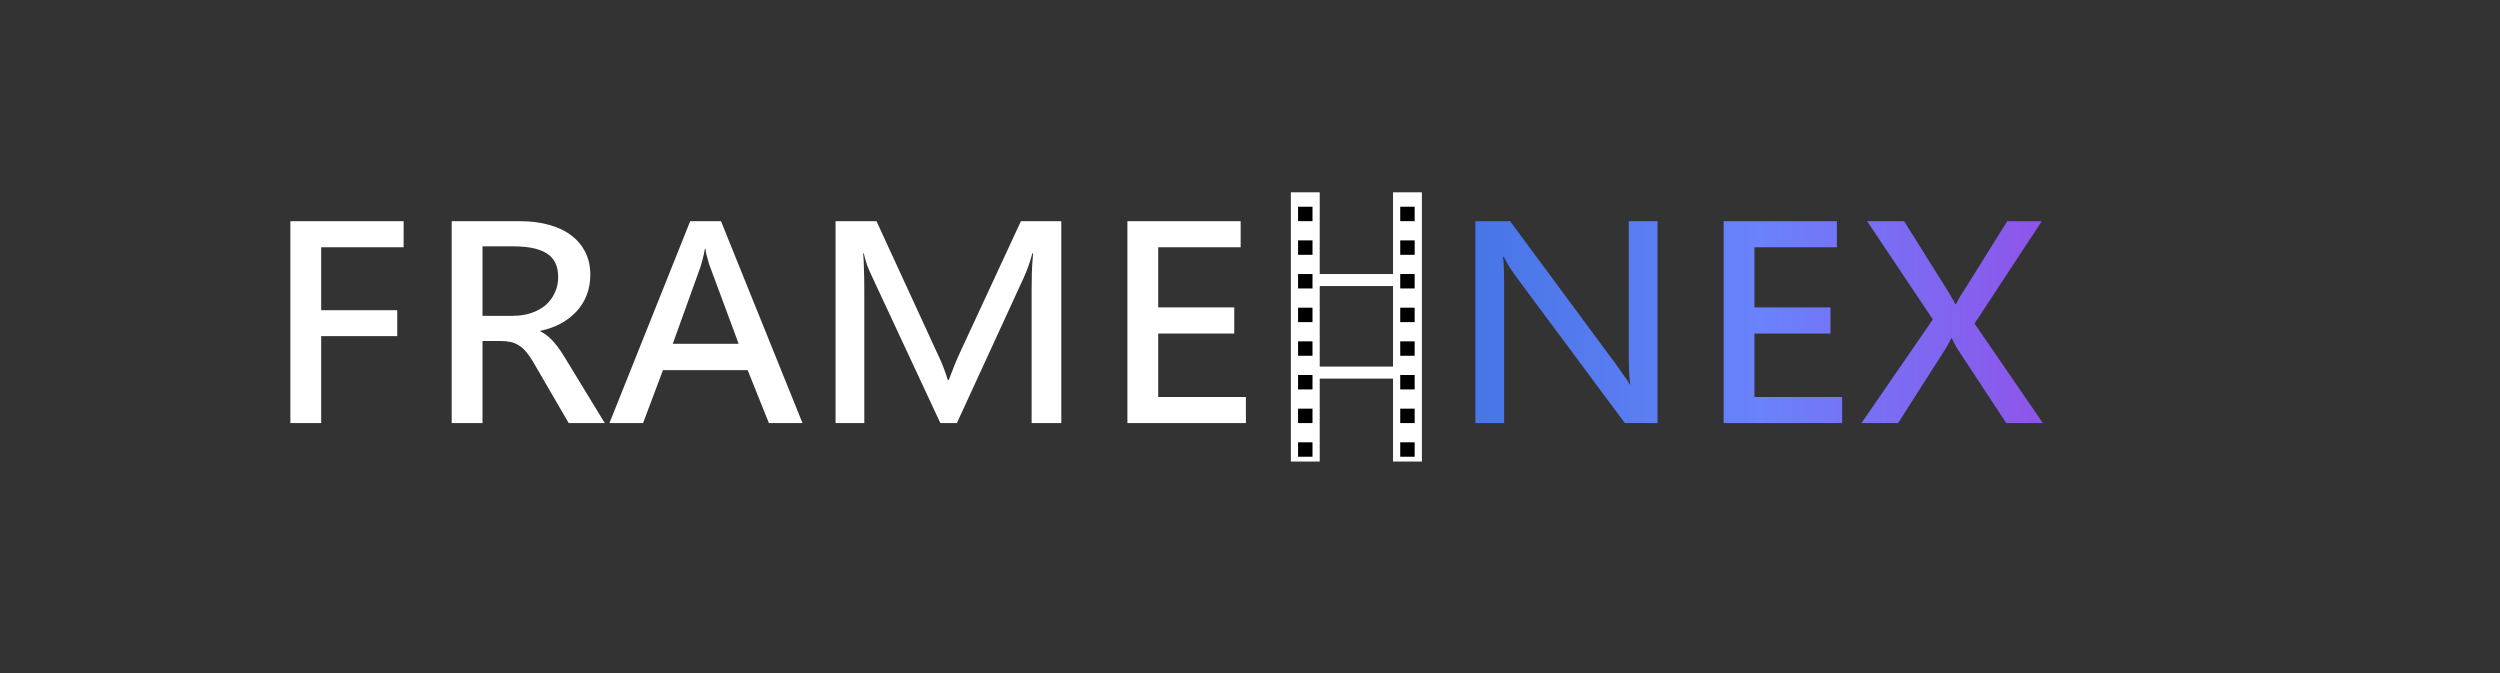
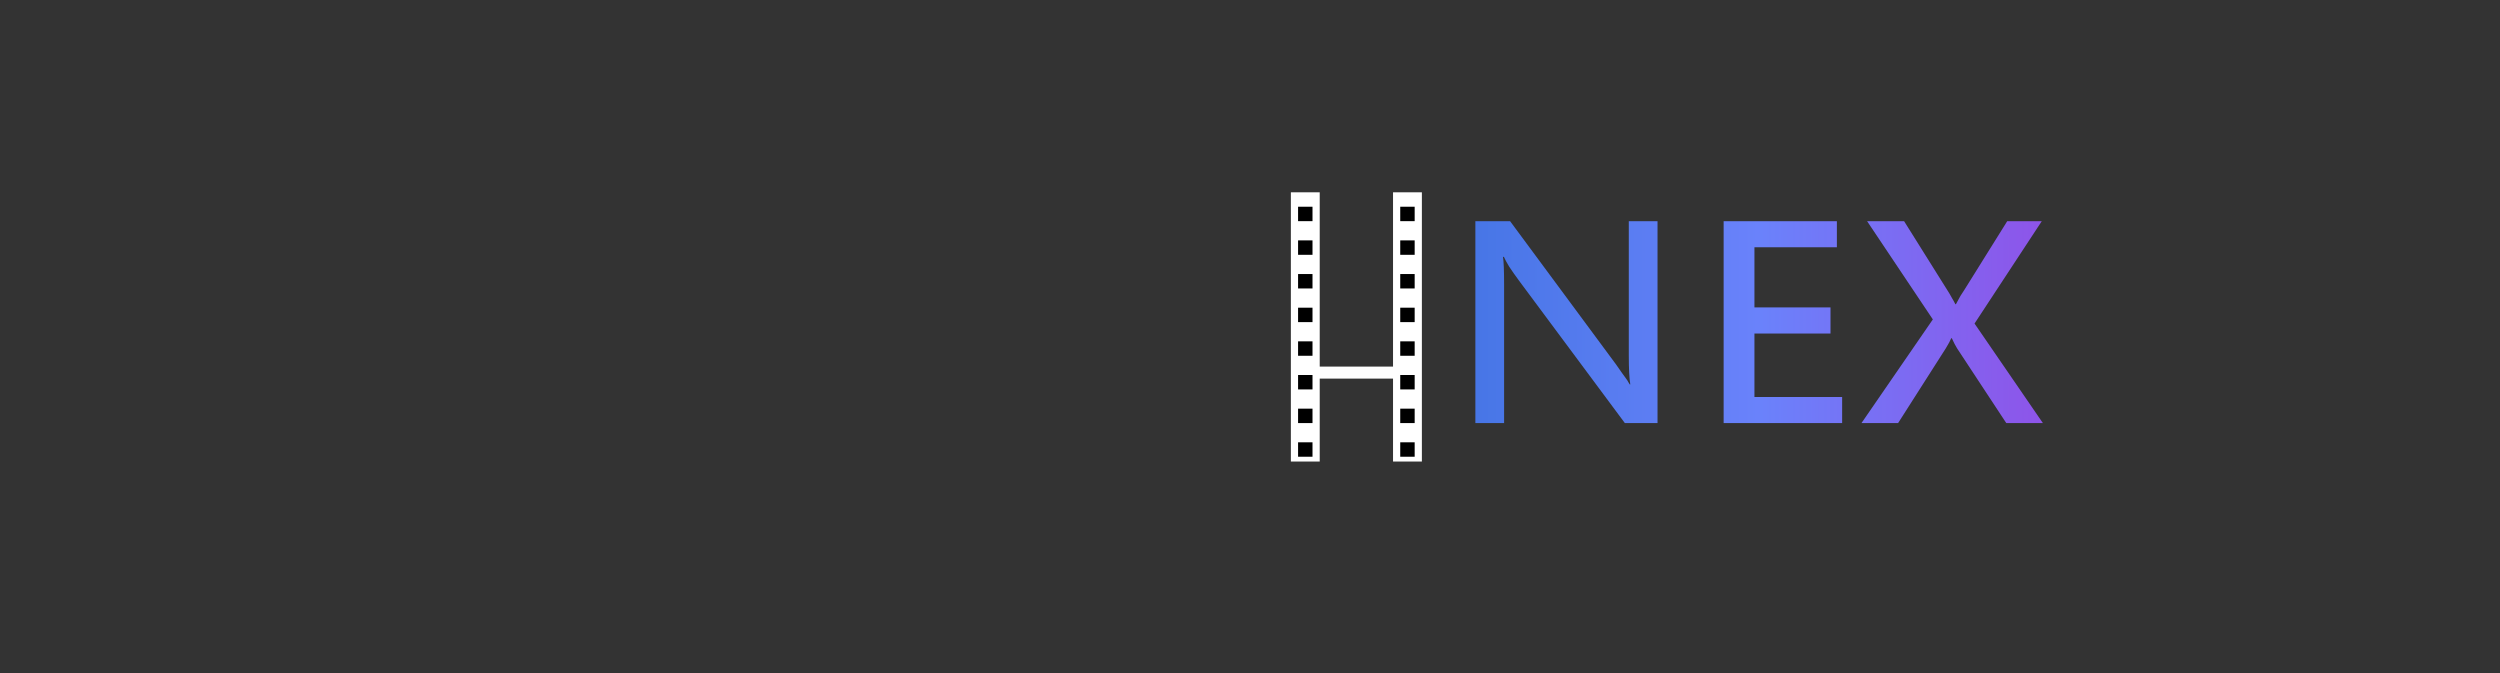
<svg xmlns="http://www.w3.org/2000/svg" version="1.1" viewBox="40 30 520 140" id="svg8">
  <rect x="40" y="30" width="520" height="140" fill="#333333" stroke="none" />
  <defs id="defs3">
    <linearGradient id="nexGradient" gradientUnits="userSpaceOnUse" x1="206.885" y1="127.439" x2="277.292" y2="127.439" gradientTransform="scale(1.677,0.596)">
      <stop offset="0%" stop-color="#4776E6" />
      <stop offset="50%" stop-color="#6a82fb" />
      <stop offset="100%" stop-color="#8E54E9" />
    </linearGradient>
  </defs>
-   <path style="font-variant:small-caps;font-weight:500;font-size:80px;font-family:'-apple-system', BlinkMacSystemFont, 'Segoe UI', Roboto, Arial, sans-serif;dominant-baseline:middle;text-anchor:end;fill:#ffffff" d="M 123.953,81.438 H 106.805 V 94.523 H 122.625 v 5.391 H 106.805 V 118 h -6.406 V 76.008 h 23.555 z M 165.789,118 h -7.5 l -7.422,-12.773 q -0.742,-1.25 -1.445,-2.07 -0.703,-0.859 -1.523,-1.328 -0.781,-0.508 -1.719,-0.703 -0.898,-0.195 -2.031,-0.195 h -3.789 V 118 h -6.406 V 76.008 h 14.258 q 3.359,0 6.055,0.781 2.695,0.742 4.57,2.188 1.914,1.445 2.93,3.516 1.016,2.031 1.016,4.648 0,2.266 -0.742,4.219 -0.742,1.914 -2.109,3.398 -1.367,1.484 -3.281,2.539 -1.914,1.016 -4.258,1.523 V 98.938 q 2.344,1.016 4.805,4.961 z m -9.688,-30.391 q 0,-3.398 -2.344,-4.883 -2.305,-1.484 -6.914,-1.484 h -6.484 v 14.453 h 6.25 q 2.148,0 3.867,-0.586 1.758,-0.586 3.008,-1.641 1.25,-1.094 1.914,-2.578 0.703,-1.484 0.703,-3.281 z M 206.922,118 h -6.992 l -4.414,-11.016 H 177.898 L 173.758,118 h -6.992 L 183.562,76.008 h 6.406 z M 193.641,101.516 187.703,85.5 q -0.078,-0.195 -0.234,-0.625 -0.117,-0.469 -0.273,-1.016 -0.156,-0.586 -0.312,-1.133 -0.117,-0.547 -0.156,-0.977 h -0.117 q -0.078,0.469 -0.195,1.055 -0.117,0.547 -0.273,1.133 -0.117,0.547 -0.273,1.016 -0.117,0.469 -0.234,0.742 l -5.703,15.82 z M 260.75,118 h -6.172 V 90.578 q 0,-1.68 0.039,-3.555 0.039,-1.914 0.273,-4.336 h -0.156 q -0.391,1.406 -0.781,2.539 -0.391,1.133 -1.055,2.617 L 239.031,118 h -3.438 l -14.062,-30.156 q -0.703,-1.484 -1.133,-2.578 -0.391,-1.094 -0.742,-2.578 h -0.117 q 0.117,1.25 0.156,3.164 0.078,1.914 0.078,4.766 V 118 h -5.977 V 76.008 h 8.516 l 12.695,27.578 q 0.82,1.641 1.328,3.086 0.547,1.445 0.781,2.344 h 0.234 q 0.43,-1.133 1.016,-2.617 0.586,-1.523 1.25,-2.93 l 12.734,-27.461 H 260.75 Z m 38.398,0 H 274.5 V 76.008 h 23.555 V 81.438 h -17.148 v 12.5 h 15.82 v 5.43 h -15.82 v 13.203 h 18.242 z" id="text3" aria-label="frame" />
  <line class="track-bg" x1="311.5" y1="70" x2="311.5" y2="126" stroke="#ffffff" stroke-width="6" id="line3" />
  <line class="track-bg" x1="332.75" y1="70" x2="332.75" y2="126" stroke="#ffffff" stroke-width="6" id="line4" />
  <line class="track-holes" x1="311.5" y1="70" x2="311.5" y2="126" stroke="#000000" stroke-width="3" stroke-dashoffset="-10px" stroke-dasharray="3, 4" id="line5" />
  <line class="track-holes" x1="332.75" y1="70" x2="332.75" y2="126" stroke="#000000" stroke-width="3" stroke-dashoffset="-10px" stroke-dasharray="3, 4" id="line6" />
-   <line class="track-bg" x1="313.5" y1="88.25" x2="330.5" y2="88.25" stroke="#ffffff" stroke-width="2.5" id="line7" />
  <line class="track-bg" x1="313.5" y1="107.5" x2="330.5" y2="107.5" stroke="#ffffff" stroke-width="2.5" id="line8" />
  <path style="font-variant:small-caps;font-size:80px;font-family:'-apple-system', BlinkMacSystemFont, 'Segoe UI', Roboto, Arial, sans-serif;dominant-baseline:middle;fill:url(#nexGradient)" d="m 384.766,118 h -6.797 L 355.938,88.352 q -1.211,-1.641 -2.031,-2.891 -0.781,-1.289 -1.094,-2.031 h -0.195 q 0.234,1.367 0.234,5.781 V 118 H 346.875 V 76.008 h 7.227 l 22.07,29.844 q 0.703,0.977 1.172,1.68 0.508,0.664 0.82,1.133 0.352,0.469 0.508,0.781 0.195,0.312 0.312,0.508 h 0.117 q -0.156,-0.898 -0.234,-2.422 -0.078,-1.523 -0.078,-3.75 V 76.008 h 5.977 z m 38.398,0 H 398.516 V 76.008 h 23.555 V 81.438 h -17.148 v 12.5 h 15.82 v 5.43 h -15.82 v 13.203 h 18.242 z m 41.758,0 h -7.617 l -10.234,-15.547 q -0.234,-0.391 -0.508,-0.898 -0.273,-0.508 -0.586,-1.211 h -0.117 q -0.156,0.352 -0.43,0.898 -0.273,0.508 -0.703,1.211 L 434.805,118 H 427.188 L 442.031,96.438 428.359,76.008 h 7.695 l 8.984,14.336 q 0.508,0.781 0.898,1.523 0.43,0.703 0.781,1.406 h 0.117 q 0.508,-0.977 0.938,-1.719 0.469,-0.781 0.859,-1.328 L 457.5,76.008 h 7.188 l -13.984,21.289 z" id="text8" aria-label="nex" />
</svg>